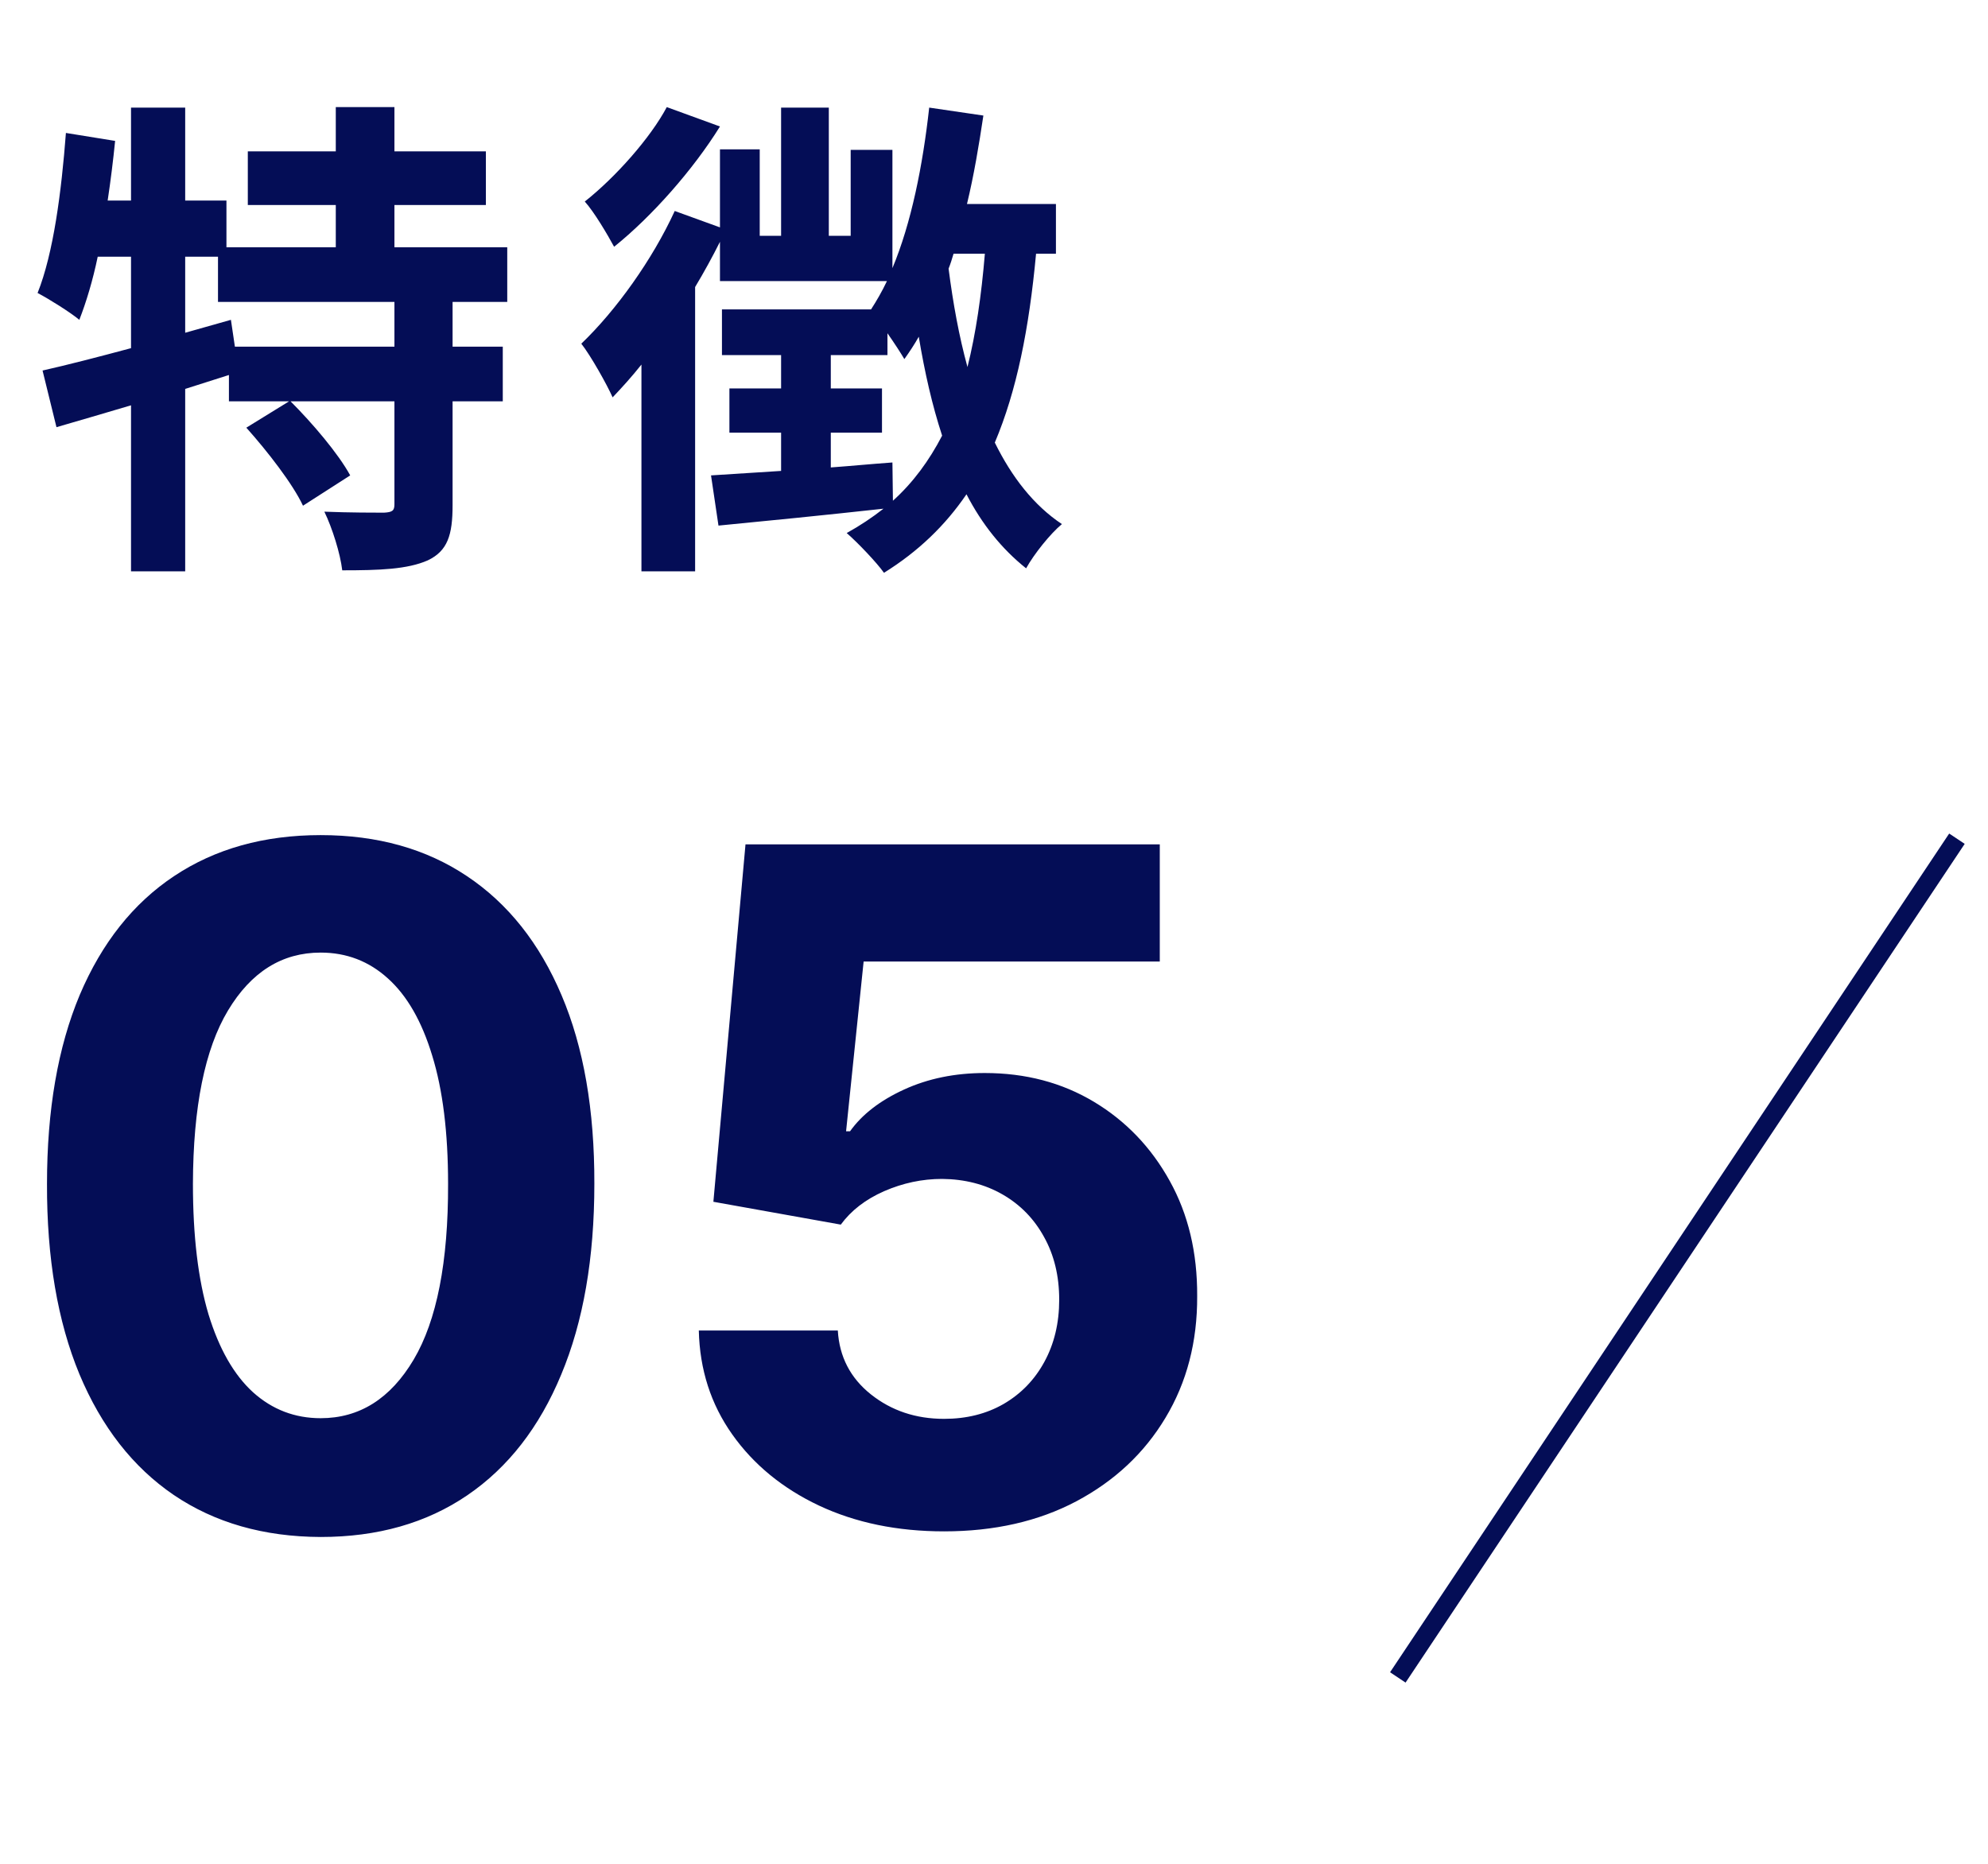
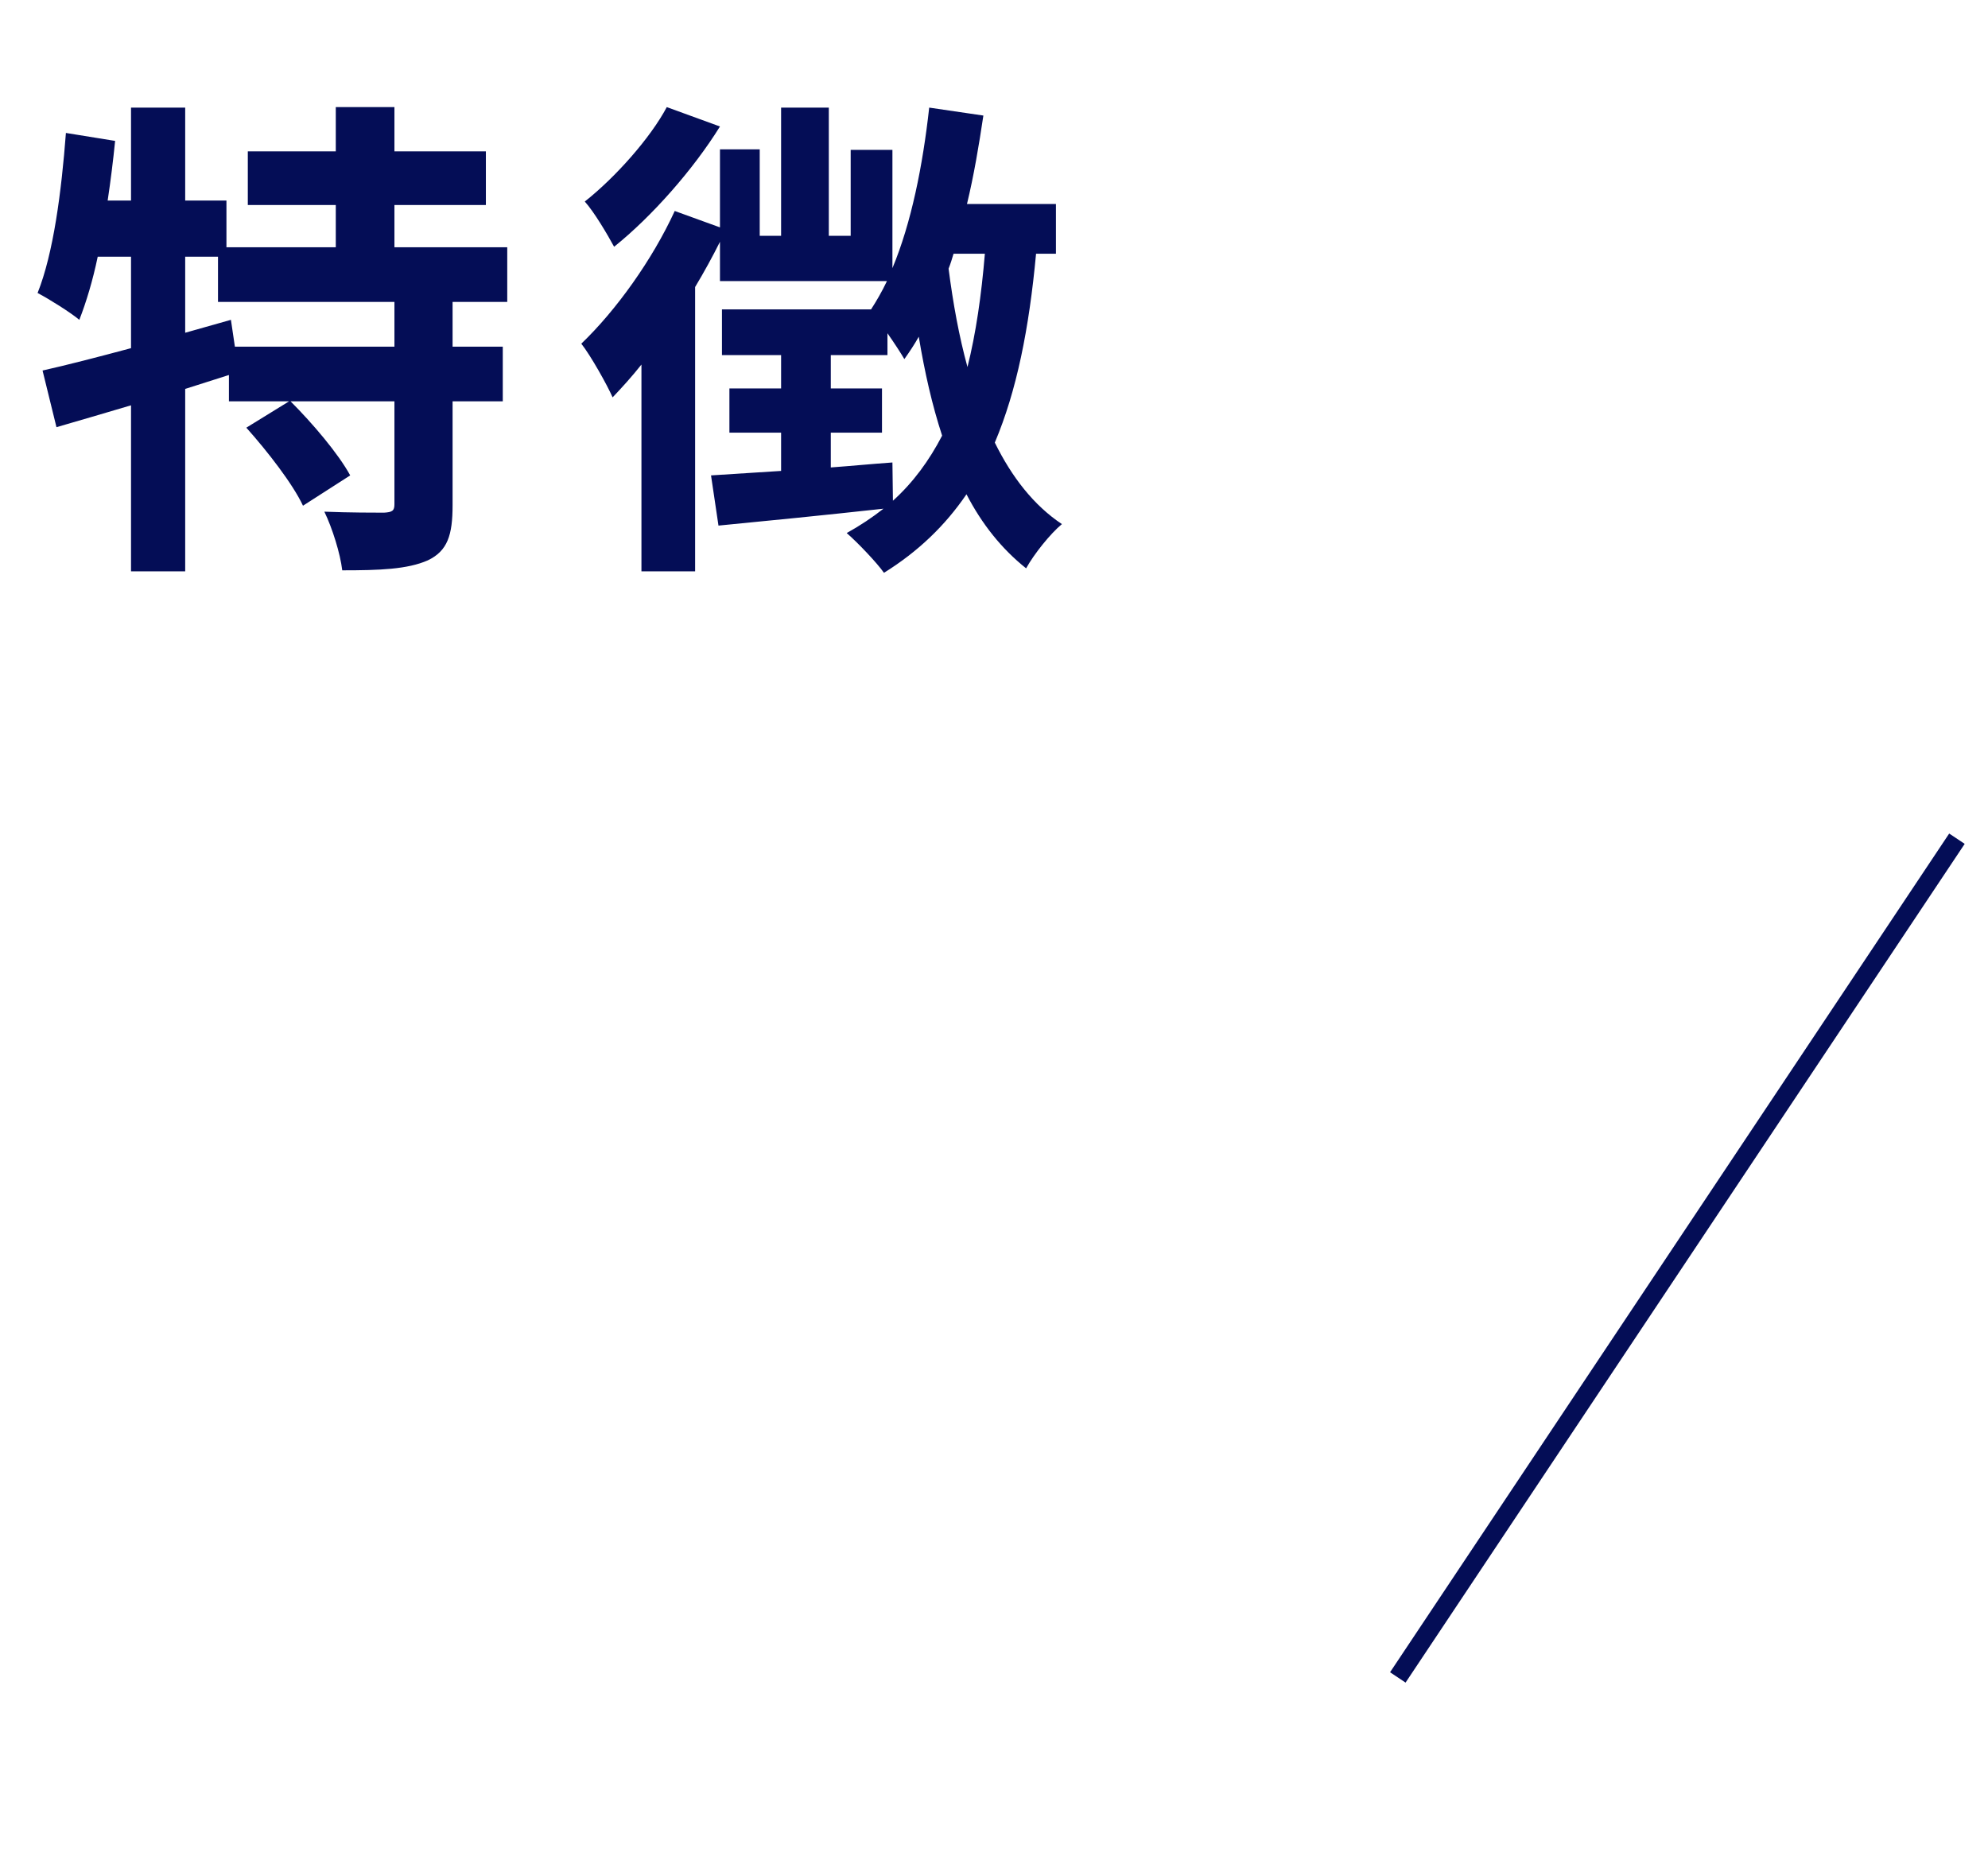
<svg xmlns="http://www.w3.org/2000/svg" width="64" height="60" viewBox="0 0 64 60" fill="none">
-   <path d="M10.323 49.479C8.491 49.472 6.914 49.021 5.593 48.126C4.279 47.231 3.267 45.935 2.557 44.238C1.854 42.541 1.506 40.499 1.513 38.112C1.513 35.733 1.864 33.705 2.567 32.029C3.278 30.353 4.29 29.078 5.604 28.204C6.925 27.324 8.498 26.884 10.323 26.884C12.148 26.884 13.718 27.324 15.032 28.204C16.353 29.085 17.369 30.364 18.079 32.04C18.789 33.709 19.141 35.733 19.134 38.112C19.134 40.506 18.778 42.551 18.068 44.249C17.365 45.946 16.357 47.242 15.043 48.137C13.729 49.032 12.155 49.479 10.323 49.479ZM10.323 45.655C11.573 45.655 12.571 45.026 13.317 43.769C14.062 42.512 14.432 40.626 14.425 38.112C14.425 36.457 14.254 35.08 13.913 33.979C13.579 32.878 13.104 32.05 12.486 31.496C11.875 30.942 11.154 30.666 10.323 30.666C9.08 30.666 8.086 31.287 7.34 32.53C6.594 33.773 6.218 35.633 6.211 38.112C6.211 39.788 6.378 41.188 6.712 42.31C7.053 43.425 7.532 44.263 8.15 44.824C8.768 45.378 9.492 45.655 10.323 45.655ZM30.392 49.298C28.886 49.298 27.544 49.021 26.364 48.467C25.193 47.913 24.262 47.15 23.573 46.177C22.884 45.204 22.526 44.089 22.497 42.832H26.972C27.021 43.677 27.377 44.362 28.037 44.888C28.698 45.413 29.482 45.676 30.392 45.676C31.116 45.676 31.755 45.516 32.309 45.197C32.87 44.87 33.307 44.419 33.62 43.844C33.939 43.261 34.099 42.594 34.099 41.841C34.099 41.074 33.935 40.399 33.609 39.817C33.289 39.234 32.845 38.78 32.277 38.453C31.709 38.126 31.059 37.959 30.328 37.952C29.688 37.952 29.067 38.084 28.463 38.347C27.867 38.609 27.401 38.968 27.068 39.423L22.966 38.688L24 27.182H37.337V30.953H27.803L27.238 36.418H27.366C27.75 35.879 28.328 35.431 29.102 35.076C29.877 34.721 30.743 34.543 31.702 34.543C33.016 34.543 34.188 34.852 35.218 35.47C36.247 36.088 37.06 36.937 37.657 38.016C38.254 39.089 38.548 40.325 38.541 41.724C38.548 43.194 38.208 44.501 37.519 45.644C36.837 46.781 35.882 47.675 34.653 48.329C33.431 48.975 32.011 49.298 30.392 49.298Z" fill="#040D56" />
  <path d="M12.698 11.16H7.562L7.434 10.296L5.962 10.712V8.264H7.018V9.72H12.698V11.16ZM16.33 9.72V7.96H12.698V6.6H15.642V4.872H12.698V3.448H10.81V4.872H7.978V6.6H10.81V7.96H7.29V6.456H5.962V3.464H4.218V6.456H3.466C3.562 5.816 3.642 5.176 3.706 4.536L2.122 4.28C1.978 6.168 1.722 8.152 1.21 9.432C1.578 9.624 2.266 10.056 2.554 10.296C2.778 9.72 2.986 9.032 3.146 8.264H4.218V11.208C3.146 11.496 2.154 11.752 1.37 11.928L1.818 13.752C2.538 13.544 3.354 13.304 4.218 13.048V18.392H5.962V12.52C6.426 12.376 6.906 12.216 7.37 12.072V12.92H9.306L7.93 13.768C8.618 14.536 9.434 15.592 9.754 16.28L11.274 15.304C10.89 14.6 10.058 13.624 9.354 12.92H12.698V16.232C12.698 16.44 12.634 16.488 12.362 16.504C12.106 16.504 11.242 16.504 10.442 16.472C10.698 17 10.954 17.816 11.018 18.36C12.218 18.36 13.114 18.328 13.77 18.04C14.41 17.736 14.57 17.224 14.57 16.264V12.92H16.186V11.16H14.57V9.72H16.33ZM21.466 3.448C20.938 4.44 19.818 5.704 18.826 6.488C19.13 6.824 19.562 7.56 19.77 7.944C20.986 6.968 22.314 5.464 23.178 4.072L21.466 3.448ZM28.73 14.888C28.058 14.936 27.402 15 26.746 15.048V13.928H28.394V12.504H26.746V11.432H28.57V10.728C28.794 11.048 29.002 11.368 29.114 11.56C29.274 11.336 29.434 11.096 29.578 10.84C29.77 11.992 30.01 13.048 30.33 14.024C29.914 14.824 29.402 15.528 28.746 16.12L28.73 14.888ZM31.706 8.168C31.594 9.512 31.418 10.728 31.146 11.816C30.874 10.824 30.682 9.768 30.538 8.648C30.602 8.488 30.65 8.328 30.698 8.168H31.706ZM33.994 8.168V6.568H31.13C31.354 5.64 31.514 4.68 31.658 3.72L29.914 3.464C29.706 5.336 29.338 7.176 28.73 8.632V4.824H27.386V7.592H26.682V3.464H25.146V7.592H24.458V4.808H23.178V7.32L21.722 6.792C21.002 8.36 19.834 9.992 18.714 11.064C19.018 11.448 19.546 12.392 19.722 12.792C20.026 12.472 20.346 12.12 20.65 11.736V18.392H22.378V9.24C22.666 8.76 22.938 8.264 23.178 7.784V9.048H28.554C28.394 9.384 28.218 9.688 28.042 9.96H23.242V11.432H25.146V12.504H23.482V13.928H25.146V15.16L22.89 15.304L23.13 16.92C24.618 16.776 26.554 16.584 28.442 16.376C28.074 16.664 27.69 16.92 27.258 17.16C27.61 17.464 28.234 18.12 28.458 18.44C29.562 17.752 30.426 16.92 31.114 15.912C31.61 16.872 32.25 17.672 33.034 18.296C33.29 17.832 33.818 17.176 34.186 16.872C33.274 16.264 32.57 15.352 32.026 14.248C32.73 12.584 33.13 10.584 33.354 8.168H33.994Z" fill="#040D56" />
  <path d="M63 27L45 54" stroke="#040D56" stroke-width="0.6" />
</svg>